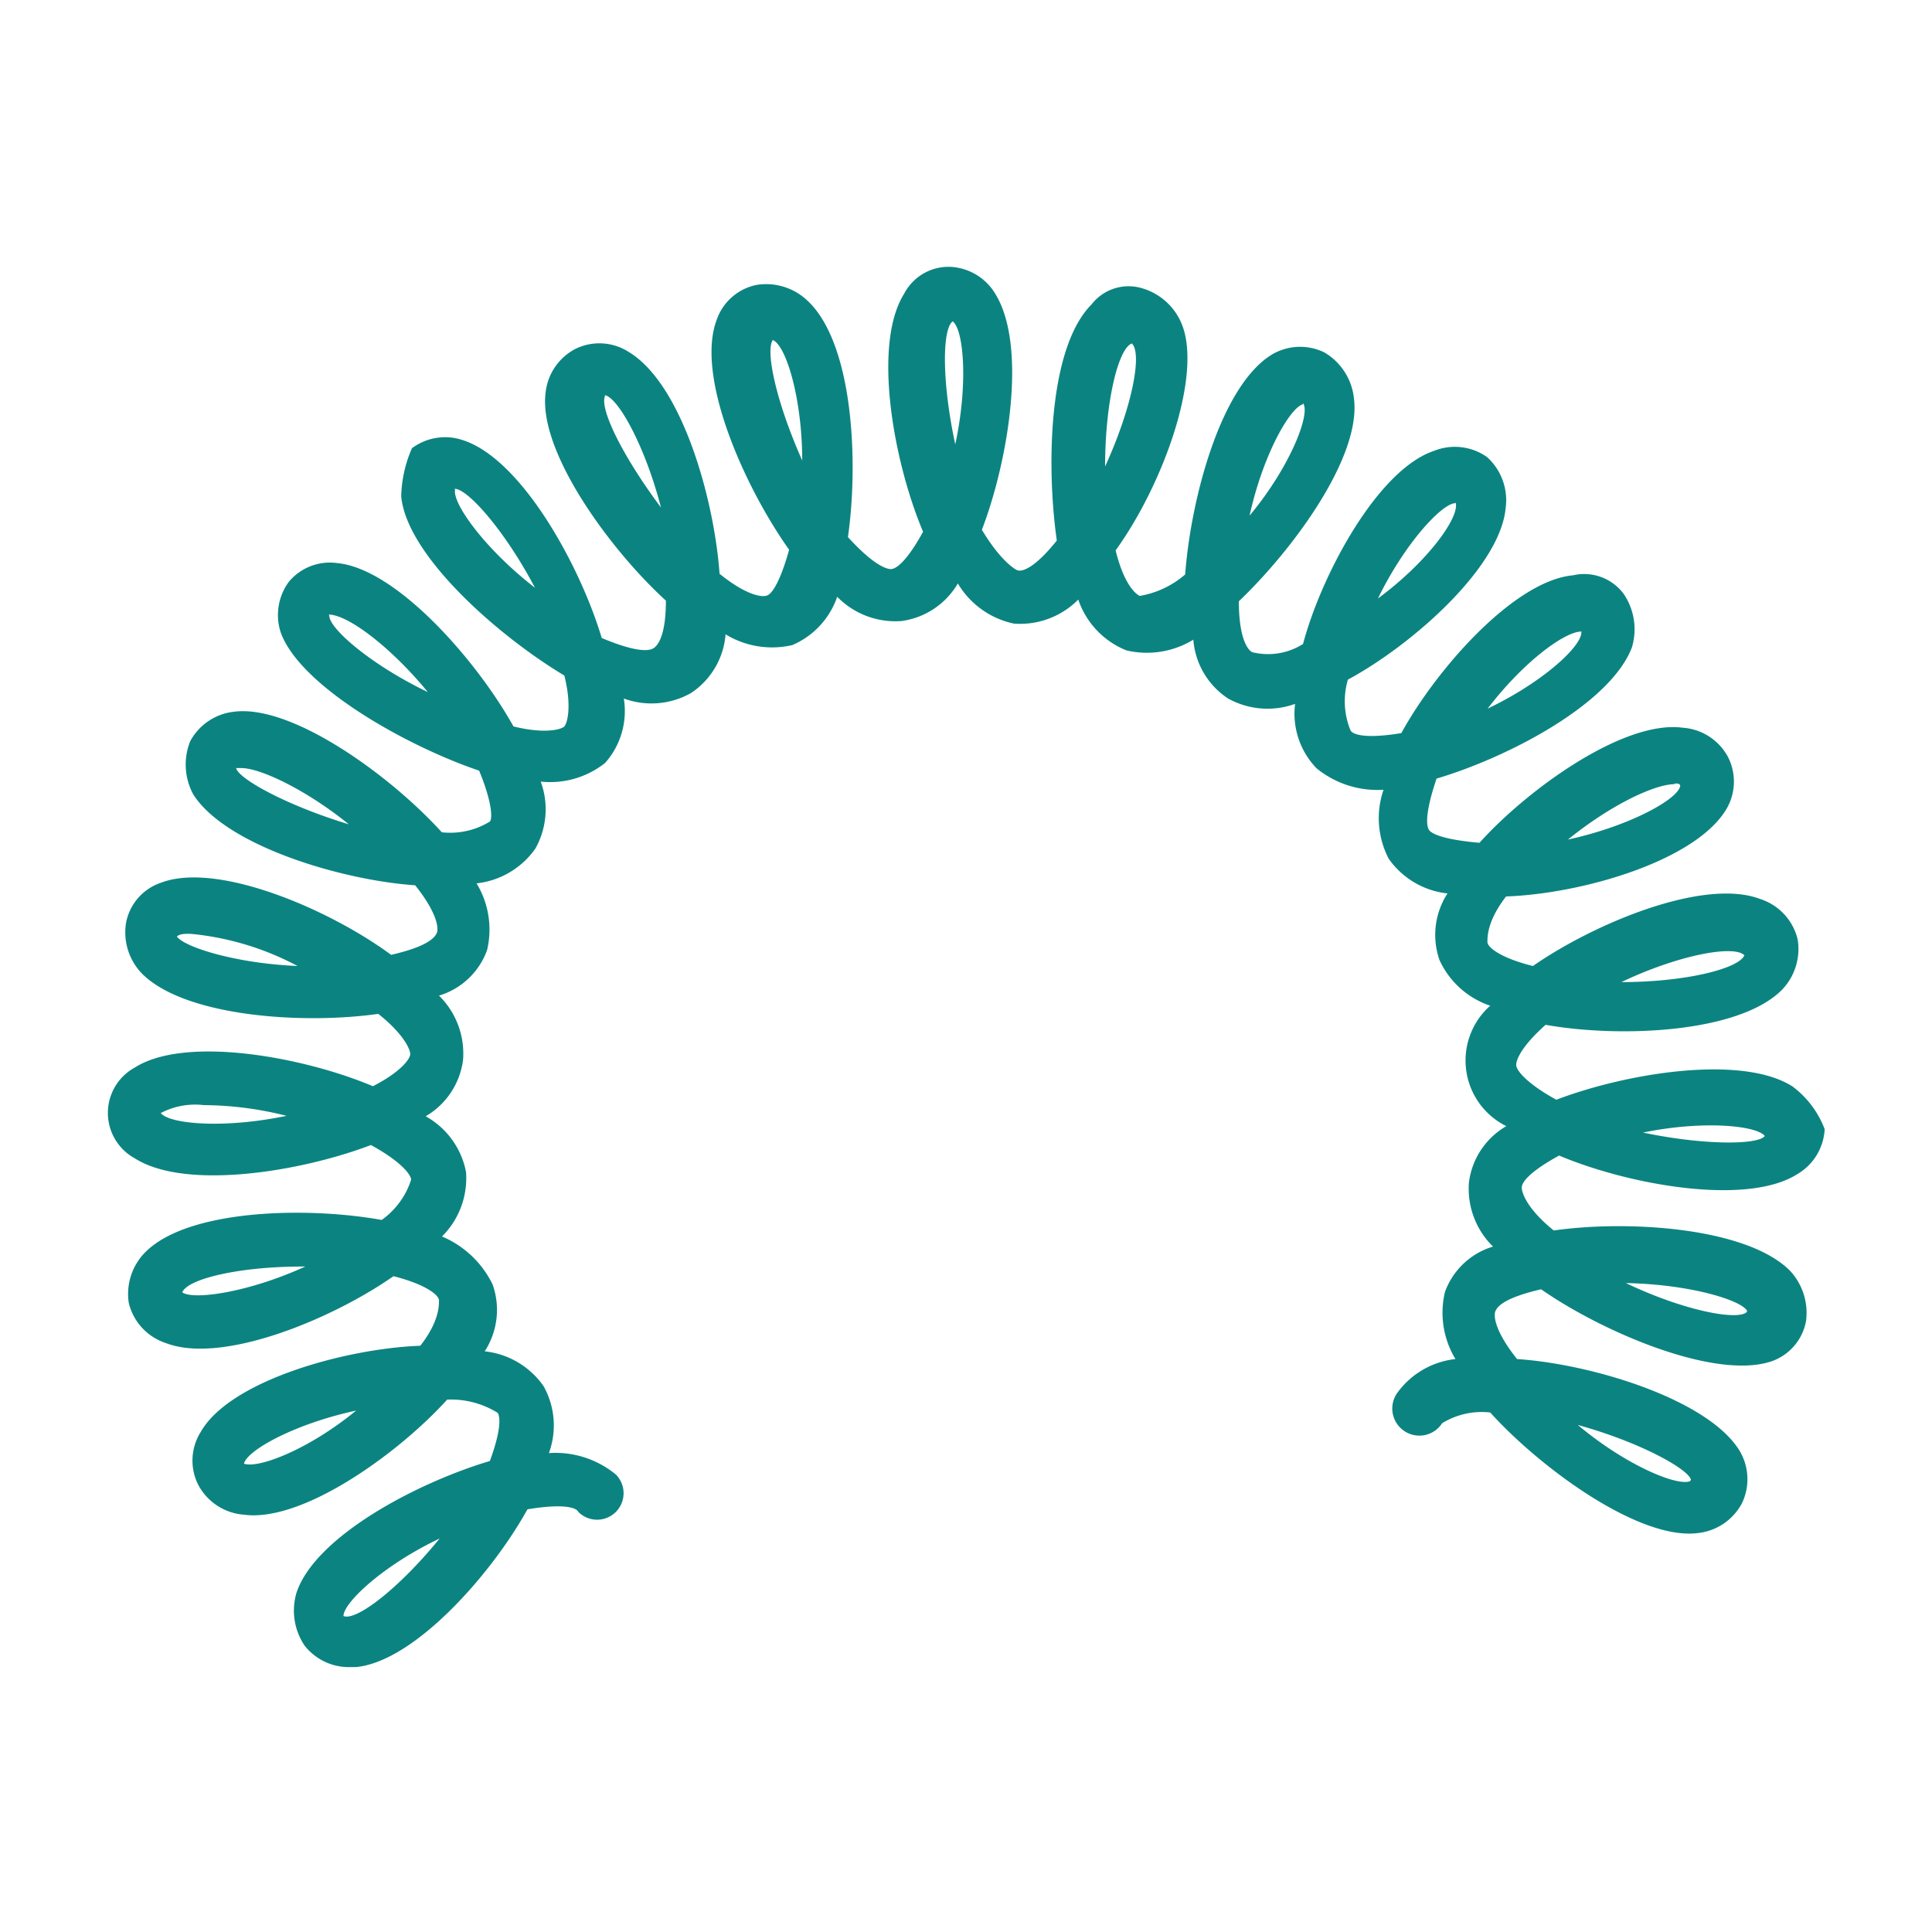
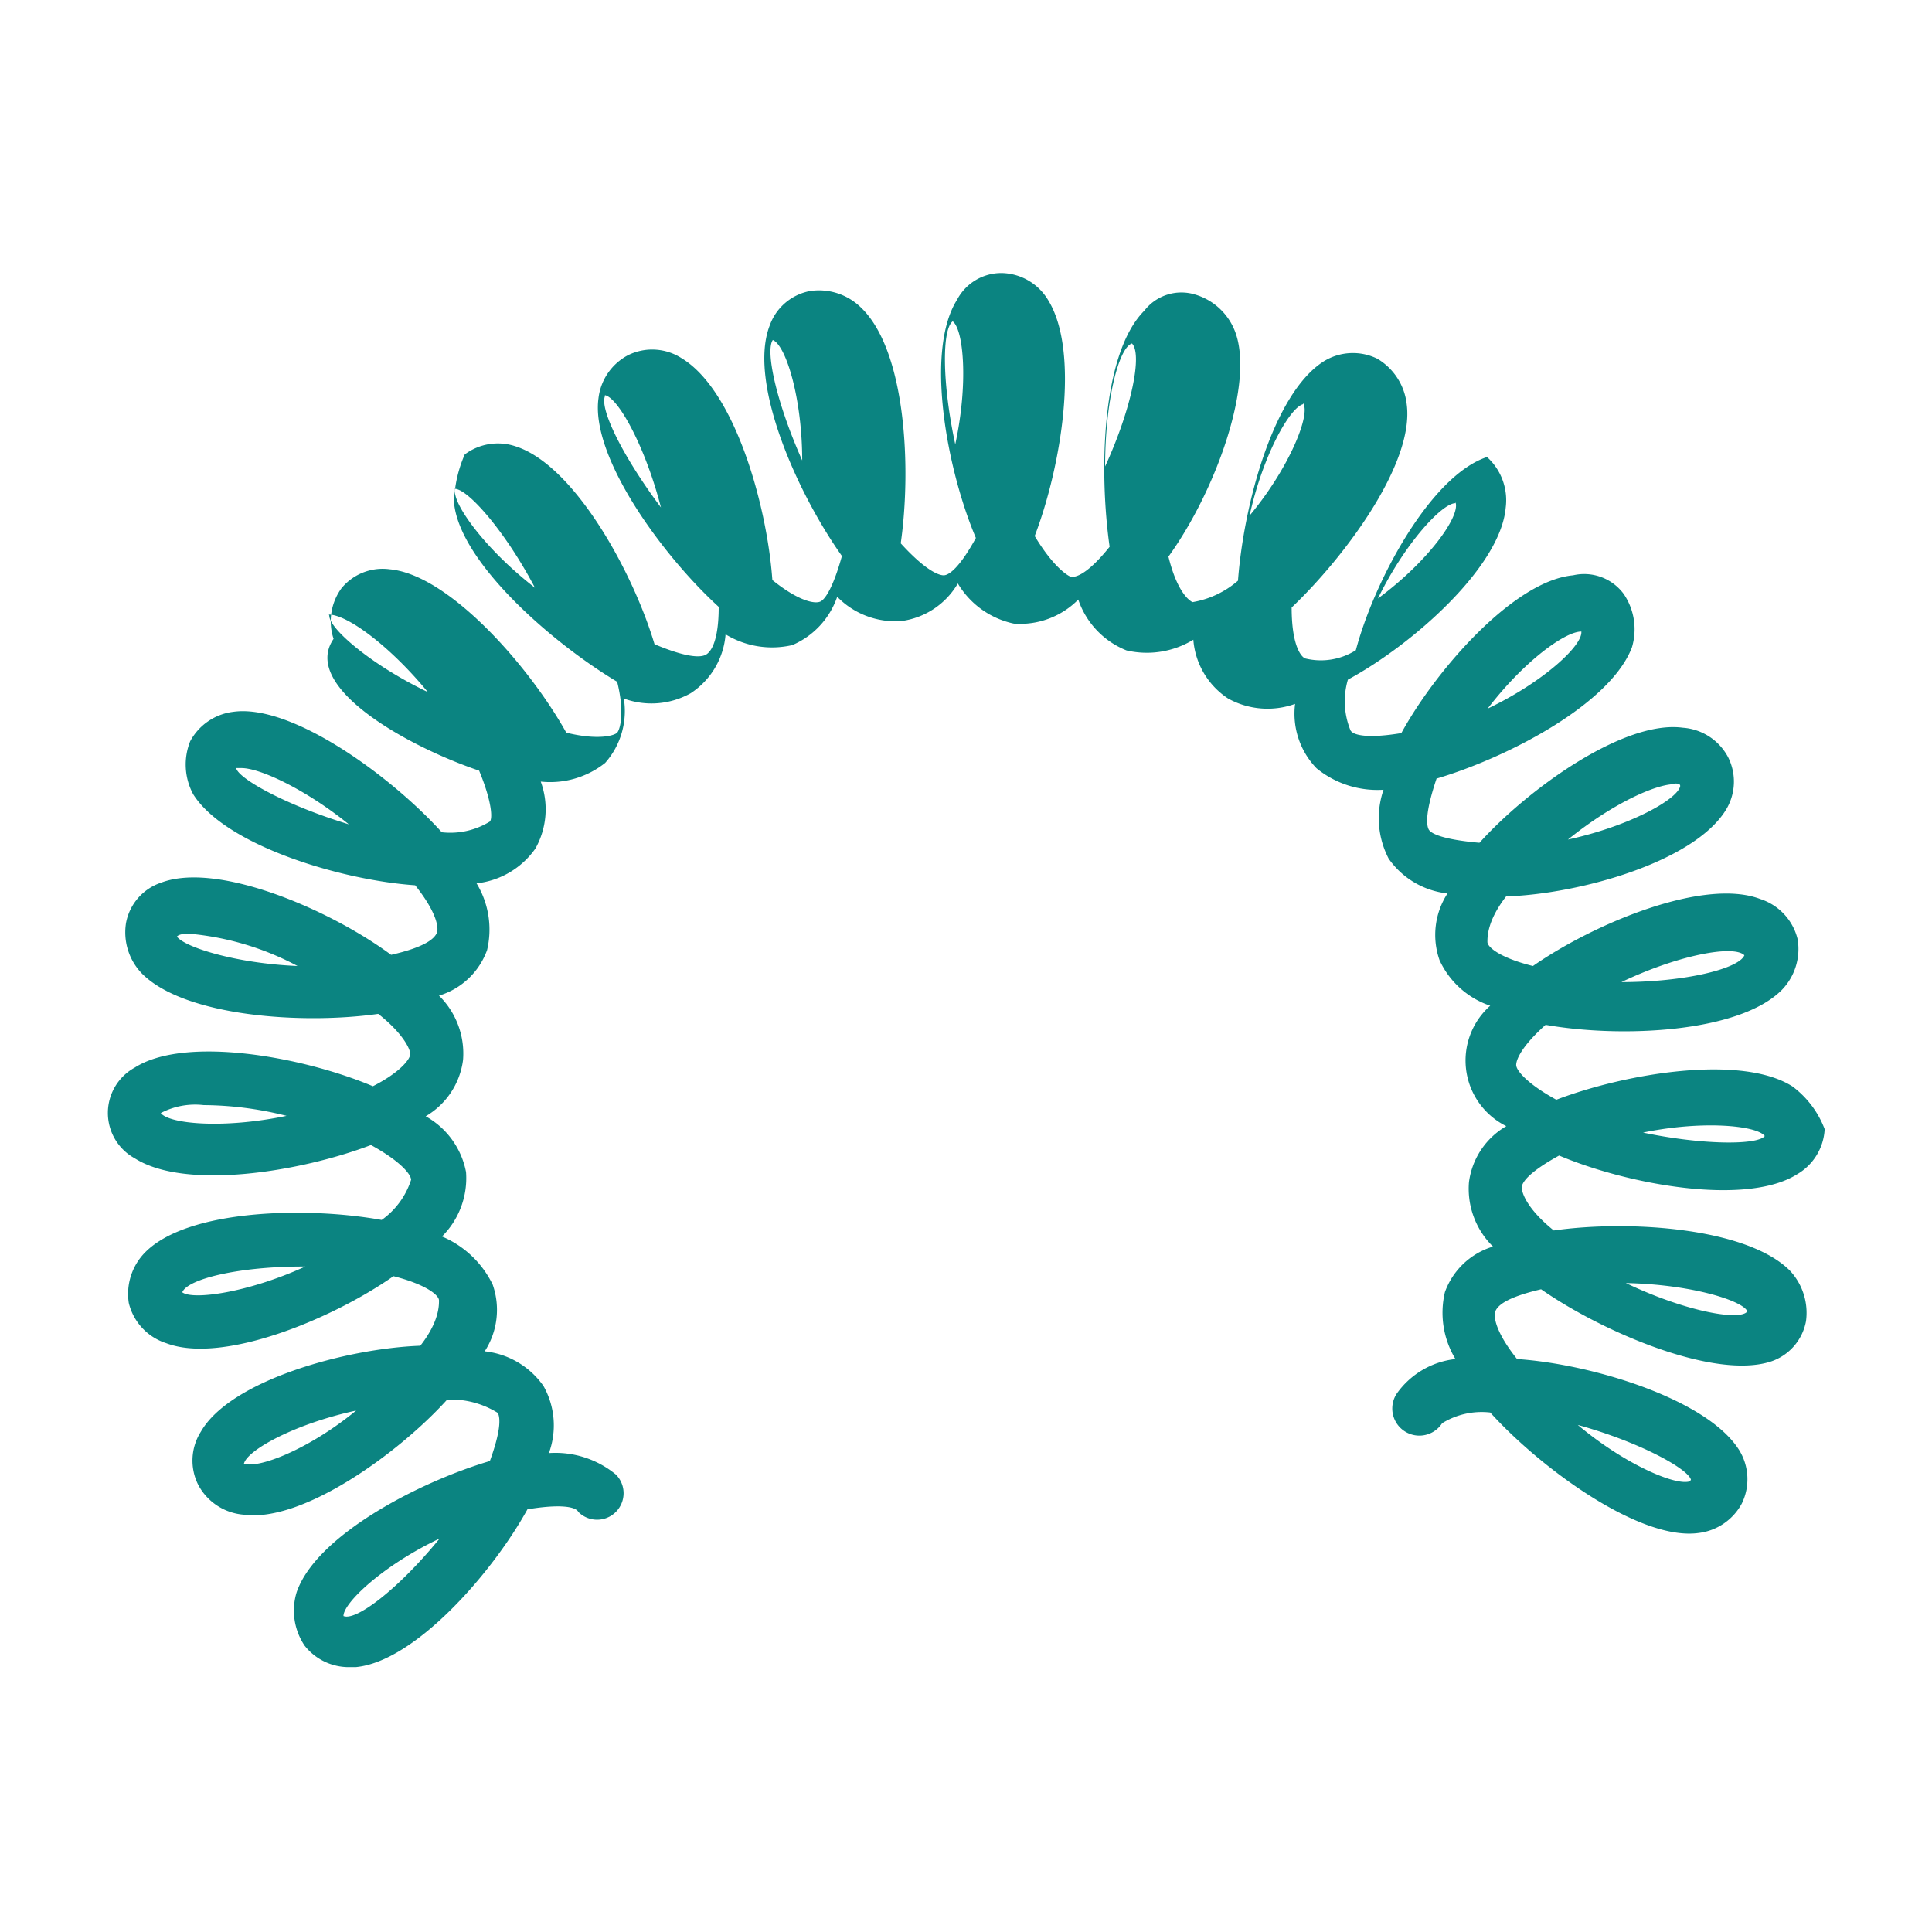
<svg xmlns="http://www.w3.org/2000/svg" width="90" height="90" viewBox="0 0 90 90">
  <defs>
    <style>.cls-1{fill:#0b8481;}</style>
  </defs>
  <title>ico-rychlost-flexibilita</title>
  <g id="Vrstva_2" data-name="Vrstva 2">
-     <path class="cls-1" d="M83.5,50.61c-2.36-1.5-7.72-.63-11,.62-1.37-.75-1.87-1.37-1.87-1.62s.25-.87,1.37-1.87c3.49.62,9,.38,11-1.62a2.74,2.74,0,0,0,.74-2.37A2.62,2.62,0,0,0,82,41.88c-2.62-1-7.73,1.13-10.59,3.12-1.5-.37-2.12-.87-2.12-1.12s0-1,.87-2.12c3.49-.12,8.72-1.62,10.22-4a2.52,2.52,0,0,0,.12-2.49,2.59,2.59,0,0,0-2.11-1.37c-2.75-.37-7.23,2.87-9.47,5.36-1.5-.13-2.25-.38-2.37-.63s-.13-.87.37-2.36c3.37-1,8.1-3.49,9.1-6.11a2.93,2.93,0,0,0-.38-2.49,2.29,2.29,0,0,0-2.36-.87c-2.74.25-6.36,4.36-8,7.35-1.49.25-2.24.12-2.37-.13a3.58,3.58,0,0,1-.12-2.36c3-1.62,7.1-5.24,7.35-8a2.71,2.71,0,0,0-.87-2.37A2.6,2.6,0,0,0,66.81,21c-2.62.87-5.24,5.73-6.11,9a3.05,3.05,0,0,1-2.37.38c-.25-.13-.62-.75-.62-2.37,2.49-2.37,5.73-6.73,5.36-9.47a2.83,2.83,0,0,0-1.37-2.12,2.58,2.58,0,0,0-2.49.12c-2.37,1.5-3.74,6.73-4,10.22a4.33,4.33,0,0,1-2.12,1c-.25-.13-.75-.62-1.12-2.12,2.24-3.11,4-8.1,3.11-10.47a2.86,2.86,0,0,0-1.87-1.74,2.18,2.18,0,0,0-2.36.75c-2,2-2.12,7.47-1.62,11-1,1.25-1.62,1.5-1.87,1.37s-.87-.62-1.62-1.87c1.24-3.24,2.12-8.59.62-11a2.58,2.58,0,0,0-2.12-1.25,2.33,2.33,0,0,0-2.12,1.25c-1.49,2.37-.49,7.85.88,11.09-.75,1.37-1.25,1.74-1.5,1.74s-.87-.25-2-1.49c.5-3.49.25-9-1.87-11a2.79,2.79,0,0,0-2.37-.75,2.48,2.48,0,0,0-1.87,1.62c-1,2.62,1.25,7.73,3.37,10.72-.38,1.37-.75,2-1,2.12s-1,0-2.24-1c-.25-3.49-1.75-8.85-4.24-10.34a2.53,2.53,0,0,0-2.49-.13,2.61,2.61,0,0,0-1.37,2c-.38,2.74,3,7.35,5.6,9.72,0,1.62-.37,2.12-.62,2.24s-.87.13-2.37-.5c-1-3.36-3.74-8.35-6.48-9.22a2.58,2.58,0,0,0-2.36.38,5.92,5.92,0,0,0-.5,2.24c.25,2.74,4.48,6.48,7.6,8.35.37,1.49.12,2.24,0,2.37s-.87.37-2.37,0c-1.74-3.12-5.48-7.36-8.22-7.61a2.48,2.48,0,0,0-2.25.88,2.61,2.61,0,0,0-.37,2.36C14,32,19,34.78,22.32,35.9c.62,1.5.62,2.25.5,2.37a3.51,3.51,0,0,1-2.24.5c-2.37-2.62-7-6-9.72-5.61a2.64,2.64,0,0,0-2,1.37A2.92,2.92,0,0,0,9,37c1.49,2.37,6.85,4,10.34,4.24,1,1.25,1.12,2,1,2.24s-.5.63-2.12,1c-2.87-2.12-8.1-4.36-10.72-3.36A2.45,2.45,0,0,0,5.87,43a2.76,2.76,0,0,0,.75,2.36c2,2,7.48,2.37,11,1.87,1.12.88,1.49,1.62,1.49,1.87s-.5.87-1.74,1.5c-3.24-1.37-8.73-2.37-11.09-.87a2.41,2.41,0,0,0,0,4.23c2.36,1.5,7.72.63,11-.62,1.37.75,1.87,1.37,1.87,1.62a3.67,3.67,0,0,1-1.37,1.87c-3.49-.63-9-.5-11,1.49A2.76,2.76,0,0,0,6,60.7a2.61,2.61,0,0,0,1.74,1.87c2.62,1,7.73-1.12,10.59-3.12,1.5.38,2.12.88,2.12,1.13s0,1-.87,2.11c-3.49.13-8.85,1.62-10.22,4a2.51,2.51,0,0,0-.12,2.49,2.63,2.63,0,0,0,2.12,1.38c2.74.37,7.22-2.87,9.47-5.36a4.11,4.11,0,0,1,2.36.62c.13.25.13.87-.37,2.24-3.37,1-8.1,3.49-9,6.11a2.92,2.92,0,0,0,.37,2.49,2.62,2.62,0,0,0,2,1h.38c2.74-.25,6.35-4.36,8-7.35,1.5-.25,2.25-.13,2.37.12a1.23,1.23,0,1,0,1.75-1.74,4.43,4.43,0,0,0-3.12-1,3.74,3.74,0,0,0-.25-3.12,3.84,3.84,0,0,0-2.74-1.62,3.55,3.55,0,0,0,.37-3.11,4.62,4.62,0,0,0-2.36-2.24,3.83,3.83,0,0,0,1.12-3A3.79,3.79,0,0,0,19.83,52a3.56,3.56,0,0,0,1.74-2.62,3.78,3.78,0,0,0-1.12-3,3.43,3.43,0,0,0,2.24-2.12,4.15,4.15,0,0,0-.49-3.11,3.86,3.86,0,0,0,2.74-1.62,3.74,3.74,0,0,0,.25-3.12,4.12,4.12,0,0,0,3-.87,3.64,3.64,0,0,0,.87-3,3.74,3.74,0,0,0,3.12-.25,3.61,3.61,0,0,0,1.62-2.74,4.16,4.16,0,0,0,3.11.5A3.78,3.78,0,0,0,39,27.8a3.79,3.79,0,0,0,3,1.13,3.6,3.6,0,0,0,2.62-1.75,4,4,0,0,0,2.61,1.87,3.81,3.81,0,0,0,3-1.12,3.89,3.89,0,0,0,2.25,2.37,4.16,4.16,0,0,0,3.11-.5,3.61,3.61,0,0,0,1.62,2.74,3.79,3.79,0,0,0,3.12.25,3.66,3.66,0,0,0,1,3,4.48,4.48,0,0,0,3.12,1A4.08,4.08,0,0,0,64.69,40a3.84,3.84,0,0,0,2.74,1.62,3.55,3.55,0,0,0-.37,3.11,4,4,0,0,0,2.36,2.12,3.41,3.41,0,0,0,.75,5.61,3.54,3.54,0,0,0-1.74,2.61,3.77,3.77,0,0,0,1.12,3,3.43,3.43,0,0,0-2.24,2.12,4.17,4.17,0,0,0,.49,3.12,3.86,3.86,0,0,0-2.74,1.62,1.26,1.26,0,0,0,2.12,1.37,3.51,3.51,0,0,1,2.24-.5c2.37,2.62,7,6,9.72,5.61a2.64,2.64,0,0,0,2-1.37,2.58,2.58,0,0,0-.13-2.5c-1.49-2.36-6.85-4-10.34-4.23-1-1.25-1.12-2-1-2.25s.5-.62,2.12-1c2.87,2,8.1,4.23,10.72,3.36a2.45,2.45,0,0,0,1.62-1.87,2.88,2.88,0,0,0-.75-2.36c-2-2-7.48-2.37-11-1.87-1.24-1-1.49-1.75-1.49-2s.37-.74,1.74-1.49c3.24,1.37,8.73,2.36,11.09.87A2.58,2.58,0,0,0,85,52.6,4.46,4.46,0,0,0,83.5,50.61ZM81.26,44.5c-.25.62-2.74,1.25-5.73,1.25C78.15,44.5,80.76,44,81.26,44.5Zm-3.24-8c.13,0,.25,0,.25.12-.12.62-2.37,1.87-5.23,2.49C75.16,37.4,77.15,36.53,78,36.53Zm-4.36-7.11h0c.13.63-1.74,2.37-4.36,3.62C71,30.79,72.91,29.42,73.66,29.42Zm-5.86-6h0c.25.63-1.24,2.74-3.61,4.49C65.44,25.31,67.18,23.44,67.8,23.44Zm-7.1-4.61c.37.5-.62,3-2.49,5.24C58.83,21.2,60.08,19,60.7,18.83Zm-32.52-.37c.62.12,1.87,2.37,2.61,5.23C29.05,21.32,27.93,19.08,28.18,18.46Zm-7,4.36h0c.62,0,2.37,2,3.74,4.61C22.57,25.56,21.07,23.44,21.2,22.82Zm-5.86,5.86h0c.87,0,2.87,1.49,4.61,3.61C17.34,31,15.34,29.3,15.34,28.68ZM11,35.78h.25c.87,0,3,1,5,2.62C13.35,37.52,11.11,36.28,11,35.78ZM8.24,43.63c.12-.13.37-.13.62-.13a13.21,13.21,0,0,1,5,1.5C11,44.88,8.61,44.13,8.24,43.63Zm-.75,8.22a3.45,3.45,0,0,1,2-.37,16.09,16.09,0,0,1,3.86.5C10.36,52.6,7.87,52.35,7.49,51.85Zm1,8.35C8.74,59.58,11.11,59,14.1,59h.12C11.6,60.2,9,60.58,8.49,60.2Zm2.87,8c.12-.63,2.36-1.87,5.23-2.49C14.35,67.55,12,68.43,11.36,68.18ZM16,75.28c0-.62,1.86-2.37,4.48-3.61C18.58,74,16.59,75.53,16,75.28ZM36,15.84c.62.25,1.37,2.74,1.37,5.61C36.15,18.71,35.65,16.34,36,15.84ZM44.5,20.7c-.62-2.87-.62-5.36-.12-5.73C44.88,15.34,45.12,17.83,44.5,20.7ZM52.73,16c.49.49,0,3-1.25,5.73C51.48,18.71,52.1,16.21,52.73,16Zm26,53c-.62.24-3-.75-5.23-2.62C76.4,67.18,78.64,68.43,78.77,68.93Zm2.62-7.86c-.5.38-3-.12-5.61-1.37C78.77,59.83,81.14,60.58,81.39,61.07Zm-5-8.34c2.87-.63,5.48-.38,5.86.12C81.88,53.35,79.27,53.35,76.4,52.73Z" />
+     <path class="cls-1" d="M83.5,50.61c-2.36-1.5-7.72-.63-11,.62-1.37-.75-1.87-1.37-1.87-1.62s.25-.87,1.37-1.87c3.49.62,9,.38,11-1.62a2.74,2.74,0,0,0,.74-2.37A2.62,2.62,0,0,0,82,41.88c-2.62-1-7.73,1.13-10.59,3.12-1.5-.37-2.12-.87-2.12-1.12s0-1,.87-2.12c3.49-.12,8.72-1.62,10.22-4a2.52,2.52,0,0,0,.12-2.49,2.59,2.59,0,0,0-2.11-1.37c-2.75-.37-7.23,2.87-9.47,5.36-1.5-.13-2.25-.38-2.37-.63s-.13-.87.37-2.36c3.37-1,8.1-3.49,9.1-6.11a2.93,2.93,0,0,0-.38-2.49,2.29,2.29,0,0,0-2.36-.87c-2.74.25-6.36,4.36-8,7.35-1.49.25-2.24.12-2.37-.13a3.58,3.58,0,0,1-.12-2.36c3-1.62,7.1-5.24,7.35-8a2.71,2.71,0,0,0-.87-2.37c-2.62.87-5.24,5.73-6.11,9a3.05,3.05,0,0,1-2.37.38c-.25-.13-.62-.75-.62-2.37,2.49-2.37,5.73-6.73,5.36-9.47a2.83,2.83,0,0,0-1.37-2.12,2.58,2.58,0,0,0-2.49.12c-2.37,1.5-3.74,6.73-4,10.22a4.33,4.33,0,0,1-2.12,1c-.25-.13-.75-.62-1.12-2.12,2.24-3.11,4-8.1,3.11-10.47a2.86,2.86,0,0,0-1.87-1.74,2.18,2.18,0,0,0-2.36.75c-2,2-2.12,7.47-1.62,11-1,1.25-1.62,1.5-1.87,1.37s-.87-.62-1.62-1.87c1.24-3.24,2.12-8.59.62-11a2.58,2.58,0,0,0-2.12-1.25,2.33,2.33,0,0,0-2.12,1.25c-1.49,2.37-.49,7.85.88,11.09-.75,1.37-1.25,1.74-1.5,1.74s-.87-.25-2-1.49c.5-3.49.25-9-1.87-11a2.79,2.79,0,0,0-2.37-.75,2.48,2.48,0,0,0-1.87,1.62c-1,2.62,1.25,7.73,3.37,10.72-.38,1.37-.75,2-1,2.12s-1,0-2.24-1c-.25-3.49-1.75-8.85-4.24-10.34a2.53,2.53,0,0,0-2.49-.13,2.61,2.61,0,0,0-1.37,2c-.38,2.74,3,7.35,5.6,9.72,0,1.62-.37,2.12-.62,2.24s-.87.13-2.37-.5c-1-3.36-3.74-8.35-6.48-9.22a2.58,2.58,0,0,0-2.36.38,5.92,5.92,0,0,0-.5,2.24c.25,2.74,4.48,6.48,7.6,8.35.37,1.49.12,2.24,0,2.37s-.87.37-2.37,0c-1.74-3.12-5.48-7.36-8.22-7.61a2.48,2.48,0,0,0-2.25.88,2.61,2.61,0,0,0-.37,2.36C14,32,19,34.78,22.32,35.9c.62,1.5.62,2.25.5,2.37a3.51,3.51,0,0,1-2.24.5c-2.37-2.62-7-6-9.72-5.61a2.64,2.64,0,0,0-2,1.37A2.92,2.92,0,0,0,9,37c1.49,2.37,6.85,4,10.34,4.24,1,1.25,1.12,2,1,2.24s-.5.63-2.12,1c-2.87-2.12-8.1-4.36-10.72-3.36A2.45,2.45,0,0,0,5.87,43a2.76,2.76,0,0,0,.75,2.36c2,2,7.48,2.37,11,1.87,1.12.88,1.49,1.62,1.49,1.87s-.5.87-1.74,1.5c-3.24-1.37-8.73-2.37-11.09-.87a2.41,2.41,0,0,0,0,4.23c2.36,1.5,7.72.63,11-.62,1.37.75,1.87,1.37,1.87,1.62a3.67,3.67,0,0,1-1.37,1.87c-3.49-.63-9-.5-11,1.49A2.76,2.76,0,0,0,6,60.7a2.61,2.61,0,0,0,1.74,1.87c2.62,1,7.73-1.12,10.59-3.12,1.5.38,2.12.88,2.12,1.13s0,1-.87,2.11c-3.49.13-8.85,1.62-10.22,4a2.51,2.51,0,0,0-.12,2.49,2.63,2.63,0,0,0,2.12,1.38c2.74.37,7.22-2.87,9.47-5.36a4.11,4.11,0,0,1,2.36.62c.13.25.13.87-.37,2.24-3.37,1-8.1,3.49-9,6.11a2.92,2.92,0,0,0,.37,2.49,2.62,2.62,0,0,0,2,1h.38c2.74-.25,6.35-4.36,8-7.35,1.5-.25,2.25-.13,2.37.12a1.23,1.23,0,1,0,1.75-1.74,4.43,4.43,0,0,0-3.12-1,3.74,3.74,0,0,0-.25-3.12,3.84,3.84,0,0,0-2.74-1.62,3.55,3.55,0,0,0,.37-3.11,4.62,4.62,0,0,0-2.36-2.24,3.83,3.83,0,0,0,1.12-3A3.79,3.79,0,0,0,19.83,52a3.56,3.56,0,0,0,1.74-2.62,3.78,3.78,0,0,0-1.12-3,3.43,3.43,0,0,0,2.24-2.12,4.15,4.15,0,0,0-.49-3.11,3.86,3.86,0,0,0,2.74-1.62,3.74,3.74,0,0,0,.25-3.12,4.12,4.12,0,0,0,3-.87,3.64,3.64,0,0,0,.87-3,3.74,3.74,0,0,0,3.12-.25,3.61,3.61,0,0,0,1.62-2.74,4.16,4.16,0,0,0,3.11.5A3.78,3.78,0,0,0,39,27.8a3.79,3.79,0,0,0,3,1.13,3.6,3.6,0,0,0,2.62-1.75,4,4,0,0,0,2.61,1.87,3.81,3.81,0,0,0,3-1.12,3.89,3.89,0,0,0,2.25,2.37,4.16,4.16,0,0,0,3.11-.5,3.61,3.61,0,0,0,1.62,2.74,3.79,3.79,0,0,0,3.12.25,3.66,3.66,0,0,0,1,3,4.48,4.48,0,0,0,3.12,1A4.08,4.08,0,0,0,64.69,40a3.84,3.84,0,0,0,2.74,1.62,3.55,3.55,0,0,0-.37,3.11,4,4,0,0,0,2.36,2.12,3.41,3.41,0,0,0,.75,5.61,3.54,3.54,0,0,0-1.74,2.61,3.77,3.77,0,0,0,1.12,3,3.43,3.43,0,0,0-2.24,2.12,4.17,4.17,0,0,0,.49,3.12,3.86,3.86,0,0,0-2.74,1.62,1.26,1.26,0,0,0,2.12,1.37,3.51,3.51,0,0,1,2.24-.5c2.37,2.62,7,6,9.72,5.61a2.64,2.64,0,0,0,2-1.37,2.58,2.58,0,0,0-.13-2.5c-1.49-2.36-6.85-4-10.34-4.23-1-1.25-1.12-2-1-2.25s.5-.62,2.12-1c2.87,2,8.1,4.23,10.72,3.36a2.45,2.45,0,0,0,1.62-1.87,2.88,2.88,0,0,0-.75-2.36c-2-2-7.48-2.37-11-1.87-1.24-1-1.49-1.75-1.49-2s.37-.74,1.74-1.49c3.24,1.37,8.73,2.36,11.09.87A2.58,2.58,0,0,0,85,52.6,4.46,4.46,0,0,0,83.5,50.61ZM81.26,44.5c-.25.62-2.74,1.25-5.73,1.25C78.15,44.5,80.76,44,81.26,44.5Zm-3.24-8c.13,0,.25,0,.25.12-.12.62-2.37,1.87-5.23,2.49C75.16,37.4,77.15,36.53,78,36.53Zm-4.36-7.11h0c.13.63-1.74,2.37-4.36,3.62C71,30.79,72.91,29.42,73.66,29.42Zm-5.86-6h0c.25.63-1.24,2.74-3.61,4.49C65.44,25.31,67.18,23.44,67.8,23.44Zm-7.1-4.61c.37.5-.62,3-2.49,5.24C58.83,21.2,60.08,19,60.7,18.83Zm-32.52-.37c.62.12,1.87,2.37,2.61,5.23C29.05,21.32,27.93,19.08,28.18,18.46Zm-7,4.36h0c.62,0,2.37,2,3.74,4.61C22.57,25.56,21.07,23.44,21.2,22.82Zm-5.86,5.86h0c.87,0,2.87,1.49,4.61,3.61C17.34,31,15.34,29.3,15.34,28.68ZM11,35.78h.25c.87,0,3,1,5,2.62C13.35,37.52,11.11,36.28,11,35.78ZM8.24,43.63c.12-.13.37-.13.62-.13a13.21,13.21,0,0,1,5,1.5C11,44.88,8.61,44.13,8.24,43.63Zm-.75,8.22a3.45,3.45,0,0,1,2-.37,16.09,16.09,0,0,1,3.86.5C10.36,52.6,7.87,52.35,7.49,51.85Zm1,8.35C8.74,59.58,11.11,59,14.1,59h.12C11.6,60.2,9,60.58,8.49,60.2Zm2.87,8c.12-.63,2.36-1.87,5.23-2.49C14.35,67.55,12,68.43,11.36,68.18ZM16,75.28c0-.62,1.86-2.37,4.48-3.61C18.58,74,16.59,75.53,16,75.28ZM36,15.84c.62.25,1.37,2.74,1.37,5.61C36.15,18.71,35.65,16.34,36,15.84ZM44.5,20.7c-.62-2.87-.62-5.36-.12-5.73C44.88,15.34,45.12,17.83,44.5,20.7ZM52.73,16c.49.49,0,3-1.25,5.73C51.48,18.71,52.1,16.21,52.73,16Zm26,53c-.62.24-3-.75-5.23-2.62C76.4,67.18,78.64,68.43,78.77,68.93Zm2.62-7.86c-.5.38-3-.12-5.61-1.37C78.77,59.83,81.14,60.58,81.39,61.07Zm-5-8.34c2.87-.63,5.48-.38,5.86.12C81.88,53.35,79.27,53.35,76.4,52.73Z" />
  </g>
</svg>